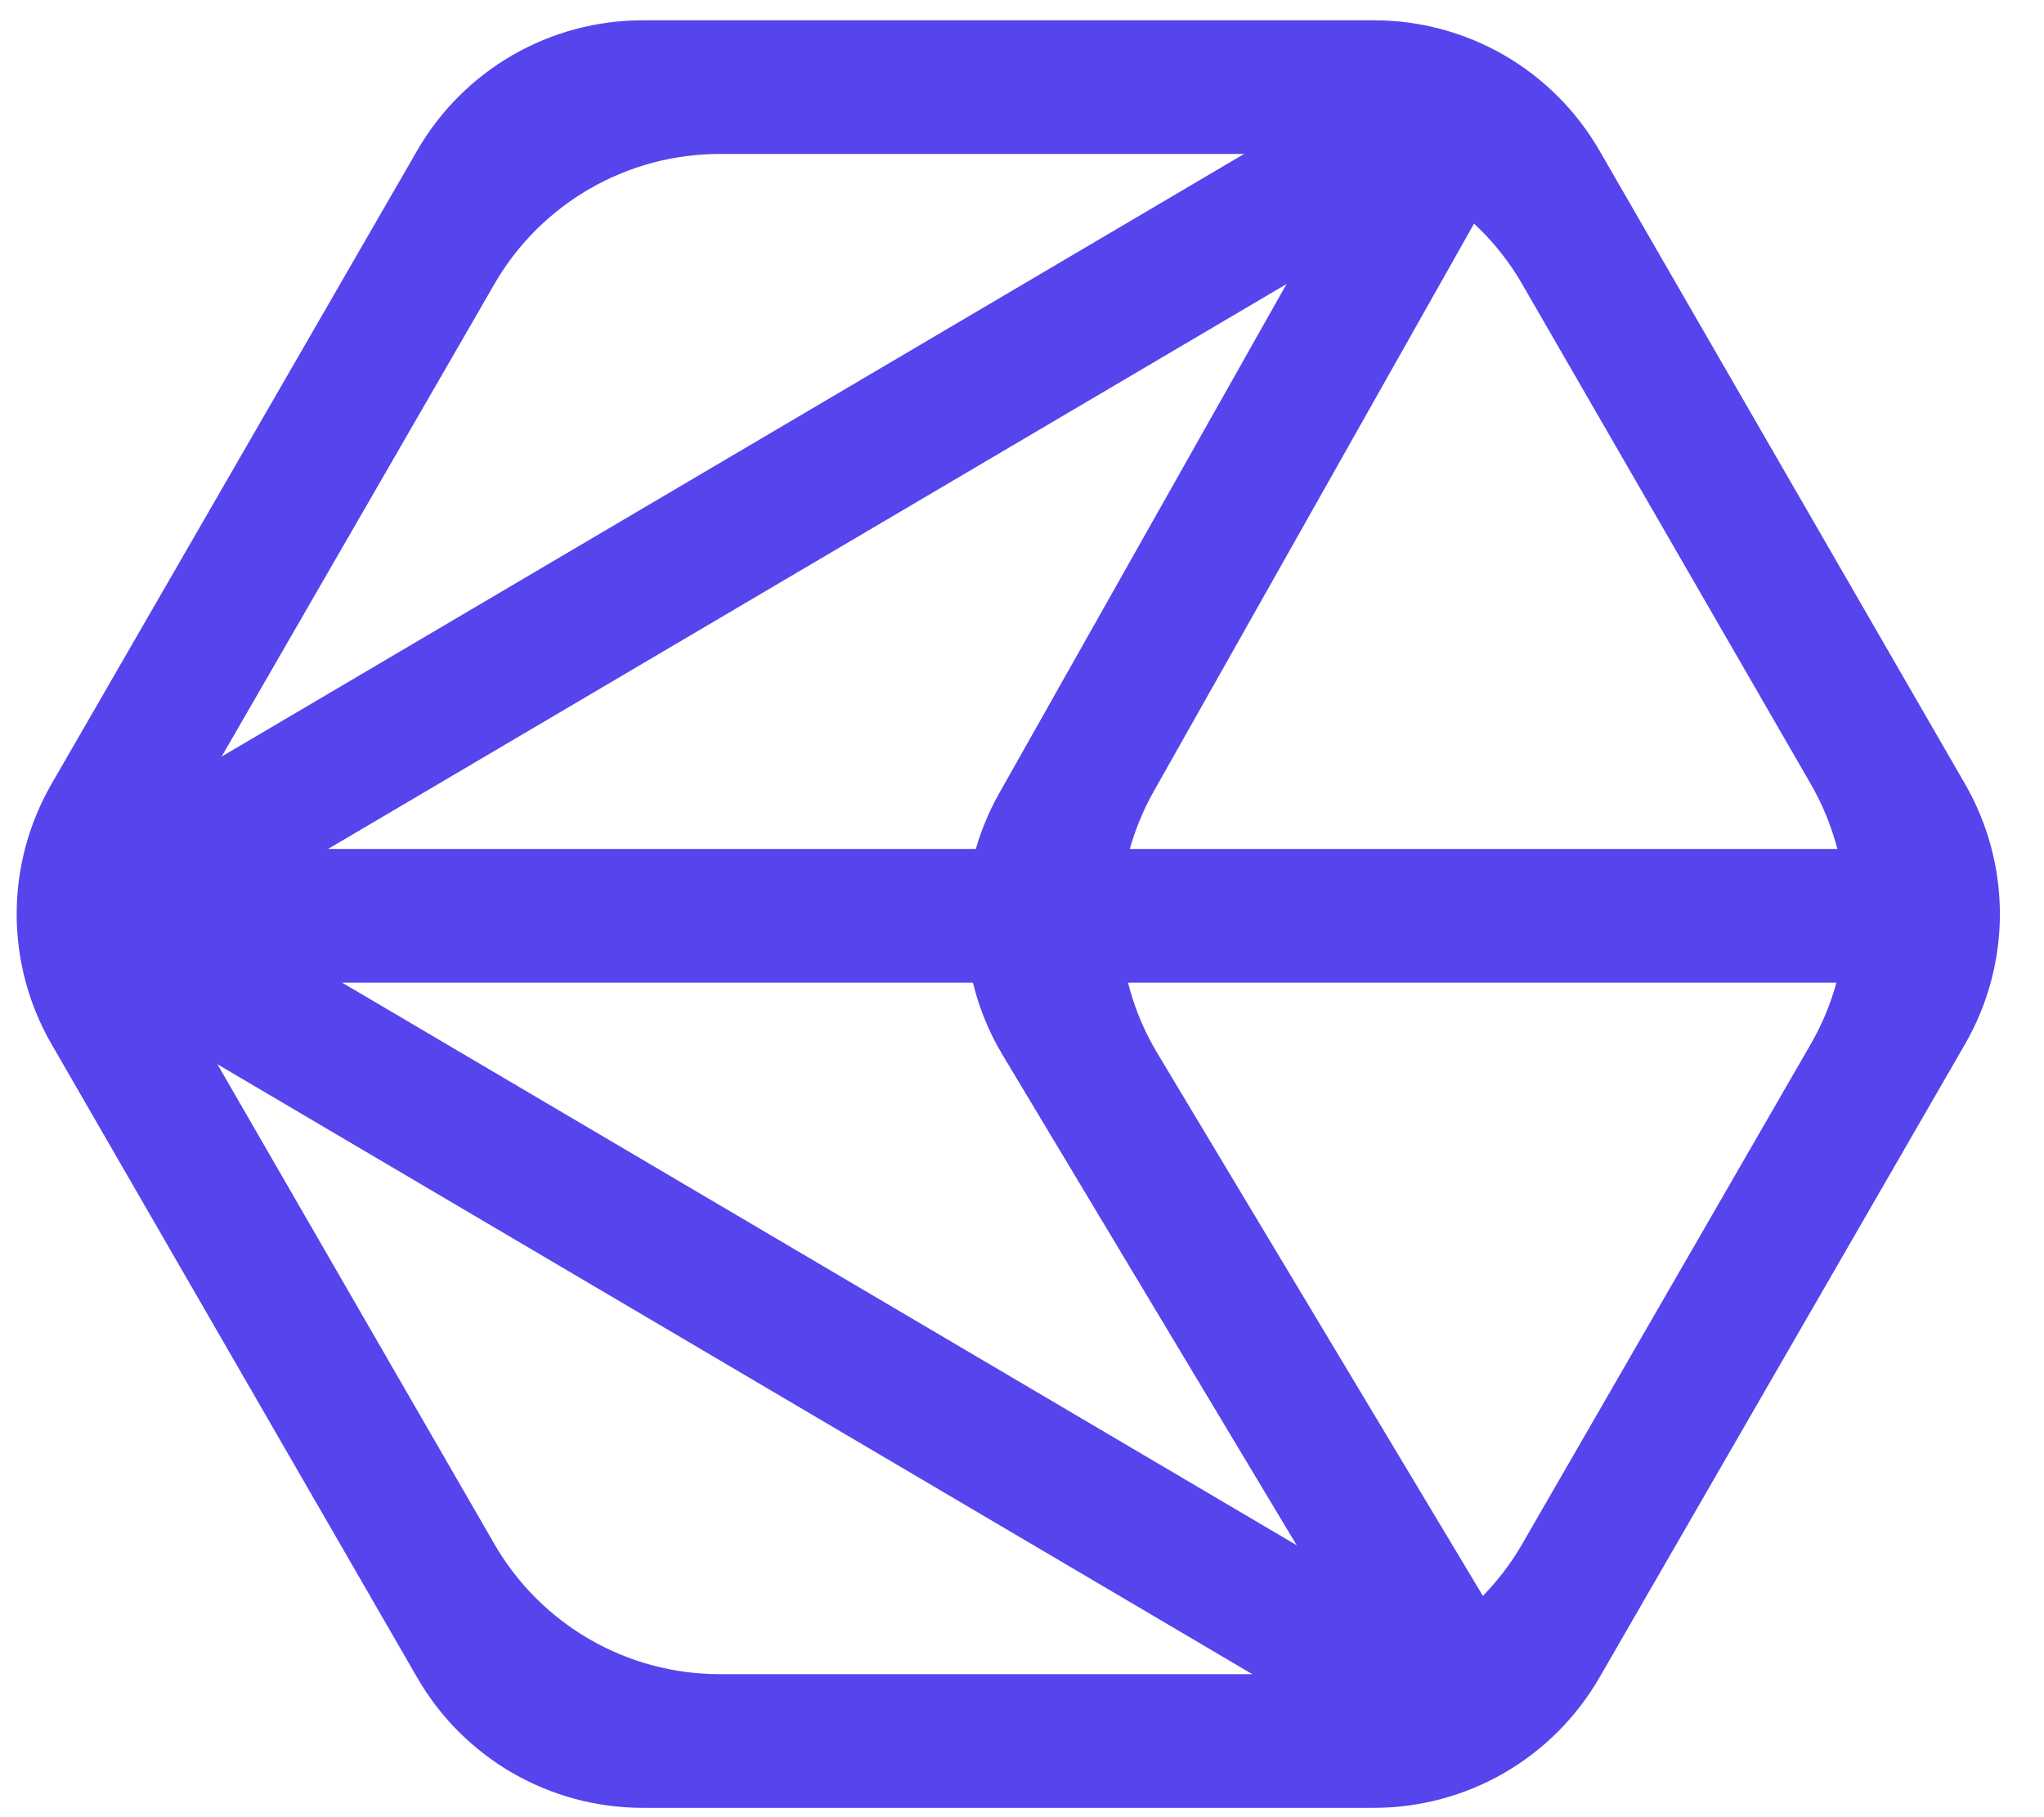
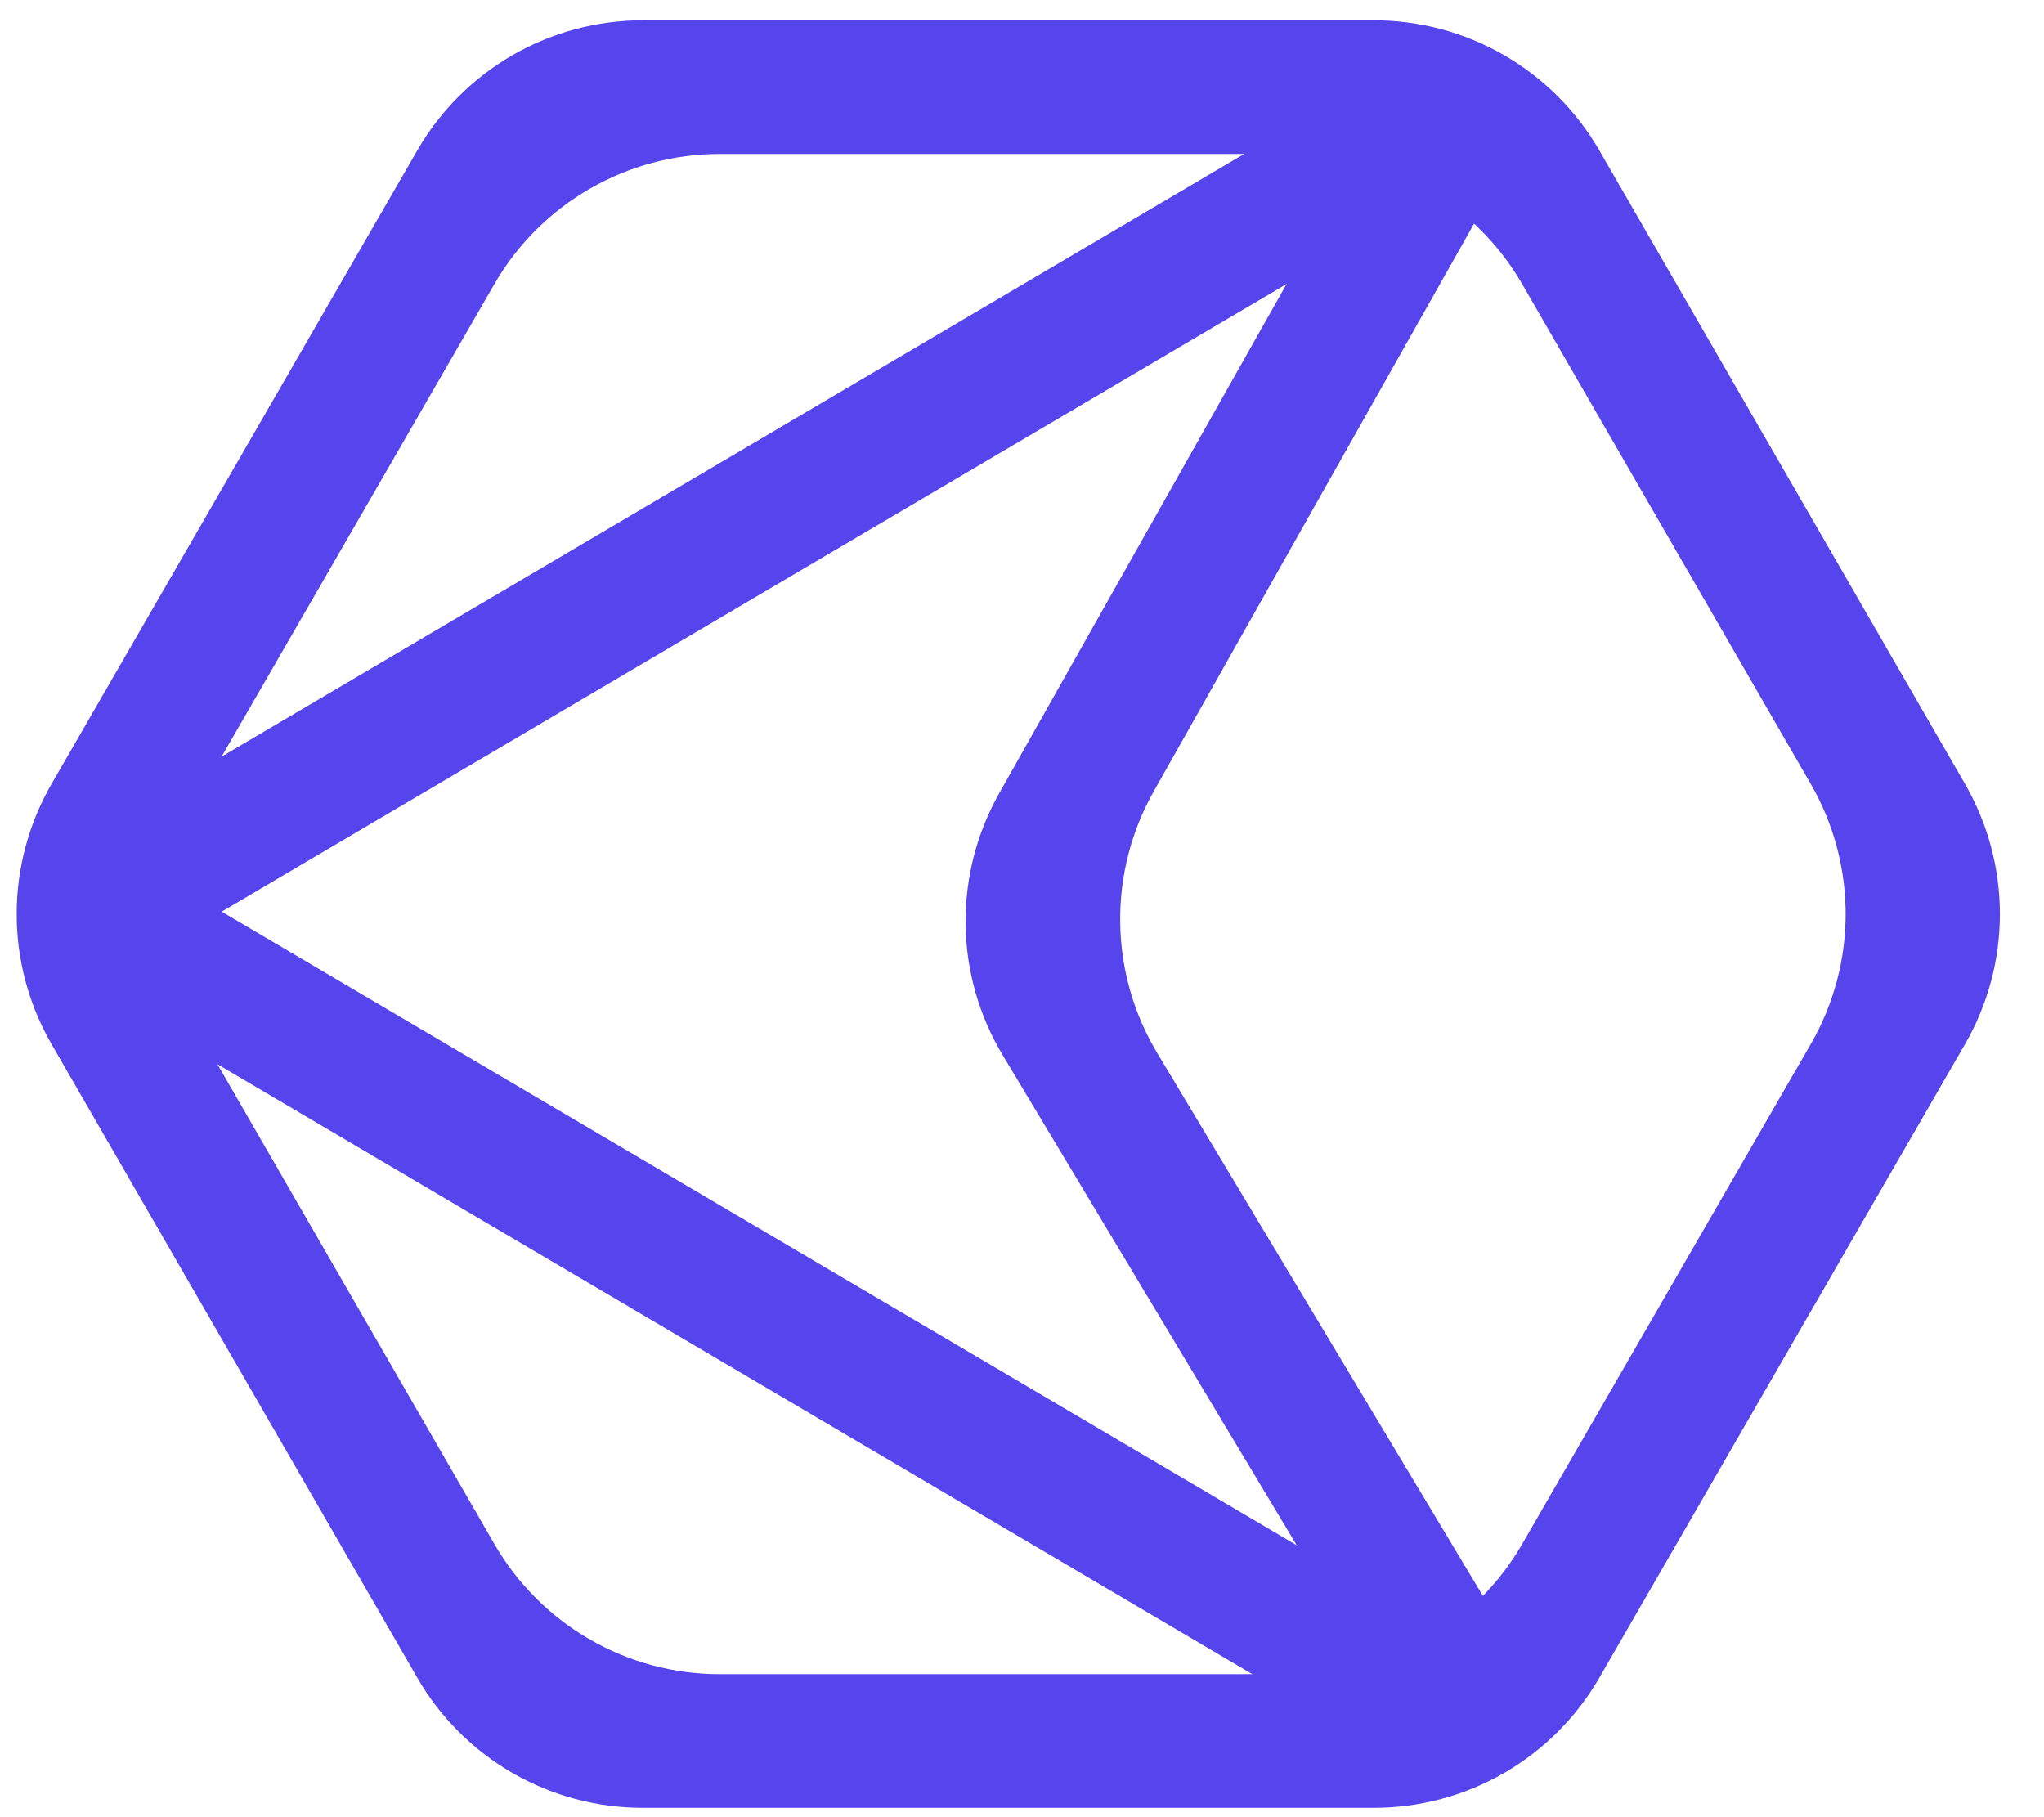
<svg xmlns="http://www.w3.org/2000/svg" width="45" height="40" viewBox="0 0 45 40" fill="none">
  <path fill-rule="evenodd" clip-rule="evenodd" d="M33.511 6.252C33.009 5.381 32.286 4.659 31.415 4.156C30.545 3.653 29.557 3.389 28.552 3.389H15.844C14.839 3.389 13.851 3.653 12.981 4.156C12.11 4.659 11.387 5.381 10.885 6.252L4.531 17.257C4.028 18.128 3.764 19.115 3.764 20.12C3.764 21.125 4.028 22.113 4.531 22.983L10.885 33.989C11.387 34.859 12.11 35.582 12.981 36.085C13.851 36.588 14.839 36.852 15.844 36.852H28.552C29.557 36.852 30.545 36.588 31.415 36.085C32.286 35.582 33.009 34.859 33.511 33.989L39.865 22.983C40.368 22.113 40.633 21.125 40.633 20.12C40.633 19.115 40.368 18.128 39.865 17.257L33.511 6.252ZM43.262 22.983C43.764 22.113 44.029 21.125 44.029 20.12C44.029 19.115 43.764 18.128 43.262 17.257L35.21 3.31C34.707 2.44 33.984 1.717 33.114 1.214C32.243 0.712 31.256 0.447 30.25 0.447L14.146 0.447C13.141 0.447 12.153 0.712 11.283 1.214C10.412 1.717 9.689 2.44 9.187 3.31L1.134 17.257C0.632 18.128 0.367 19.115 0.367 20.12C0.367 21.125 0.632 22.113 1.134 22.983L9.187 36.931C9.689 37.801 10.412 38.524 11.283 39.027C12.153 39.529 13.141 39.794 14.146 39.794H30.25C31.256 39.794 32.243 39.529 33.114 39.027C33.984 38.524 34.707 37.801 35.21 36.931L43.262 22.983Z" fill="#5644ED" />
-   <path fill-rule="evenodd" clip-rule="evenodd" d="M1.281 20.159C1.281 19.769 1.436 19.395 1.712 19.119C1.988 18.843 2.362 18.688 2.752 18.688H41.728C42.118 18.688 42.492 18.843 42.768 19.119C43.044 19.395 43.199 19.769 43.199 20.159C43.199 20.549 43.044 20.923 42.768 21.199C42.492 21.475 42.118 21.63 41.728 21.63H2.752C2.362 21.63 1.988 21.475 1.712 21.199C1.436 20.923 1.281 20.549 1.281 20.159Z" fill="#5644ED" />
  <path fill-rule="evenodd" clip-rule="evenodd" d="M32.714 1.958C32.912 2.294 32.968 2.695 32.87 3.073C32.773 3.451 32.529 3.774 32.193 3.972L3.841 20.68C3.674 20.783 3.489 20.852 3.295 20.883C3.101 20.914 2.904 20.906 2.713 20.859C2.523 20.812 2.344 20.727 2.187 20.61C2.029 20.493 1.897 20.346 1.797 20.177C1.698 20.008 1.633 19.821 1.607 19.627C1.581 19.433 1.594 19.235 1.645 19.046C1.696 18.857 1.785 18.679 1.905 18.525C2.026 18.37 2.176 18.242 2.348 18.146L30.7 1.438C31.036 1.24 31.437 1.183 31.815 1.281C32.192 1.379 32.516 1.622 32.714 1.958Z" fill="#5644ED" />
-   <path fill-rule="evenodd" clip-rule="evenodd" d="M32.714 38.176C32.912 37.84 32.968 37.439 32.871 37.061C32.773 36.684 32.529 36.36 32.193 36.162L3.841 19.455C3.674 19.351 3.489 19.282 3.295 19.252C3.101 19.221 2.904 19.229 2.713 19.276C2.523 19.323 2.344 19.407 2.187 19.524C2.029 19.641 1.897 19.789 1.797 19.958C1.698 20.127 1.633 20.314 1.607 20.508C1.581 20.702 1.594 20.9 1.645 21.089C1.696 21.278 1.785 21.455 1.905 21.61C2.026 21.764 2.176 21.893 2.348 21.989L30.7 38.696C30.866 38.794 31.05 38.859 31.242 38.886C31.433 38.913 31.628 38.902 31.815 38.853C32.002 38.805 32.177 38.72 32.332 38.604C32.486 38.488 32.616 38.342 32.714 38.176Z" fill="#5644ED" />
+   <path fill-rule="evenodd" clip-rule="evenodd" d="M32.714 38.176C32.912 37.84 32.968 37.439 32.871 37.061C32.773 36.684 32.529 36.36 32.193 36.162L3.841 19.455C3.674 19.351 3.489 19.282 3.295 19.252C2.523 19.323 2.344 19.407 2.187 19.524C2.029 19.641 1.897 19.789 1.797 19.958C1.698 20.127 1.633 20.314 1.607 20.508C1.581 20.702 1.594 20.9 1.645 21.089C1.696 21.278 1.785 21.455 1.905 21.61C2.026 21.764 2.176 21.893 2.348 21.989L30.7 38.696C30.866 38.794 31.05 38.859 31.242 38.886C31.433 38.913 31.628 38.902 31.815 38.853C32.002 38.805 32.177 38.72 32.332 38.604C32.486 38.488 32.616 38.342 32.714 38.176Z" fill="#5644ED" />
  <path fill-rule="evenodd" clip-rule="evenodd" d="M25.477 23.179C24.956 22.311 24.675 21.321 24.662 20.309C24.648 19.297 24.903 18.299 25.401 17.418L33.098 3.778C33.198 3.61 33.263 3.423 33.29 3.229C33.317 3.035 33.305 2.838 33.254 2.648C33.204 2.459 33.116 2.282 32.996 2.127C32.876 1.972 32.726 1.843 32.556 1.746C32.385 1.65 32.197 1.589 32.003 1.566C31.808 1.544 31.611 1.56 31.423 1.615C31.235 1.669 31.059 1.761 30.907 1.884C30.755 2.007 30.629 2.16 30.536 2.333L21.997 17.463C21.5 18.345 21.245 19.342 21.258 20.354C21.272 21.366 21.553 22.356 22.074 23.224L30.522 37.305C30.621 37.47 30.752 37.615 30.908 37.73C31.063 37.845 31.239 37.928 31.427 37.975C31.614 38.022 31.809 38.031 32 38.003C32.191 37.974 32.374 37.909 32.54 37.809C32.706 37.71 32.85 37.579 32.965 37.423C33.08 37.268 33.163 37.092 33.21 36.905C33.257 36.717 33.267 36.522 33.238 36.331C33.21 36.14 33.144 35.957 33.044 35.791L25.477 23.179Z" fill="#5644ED" />
</svg>